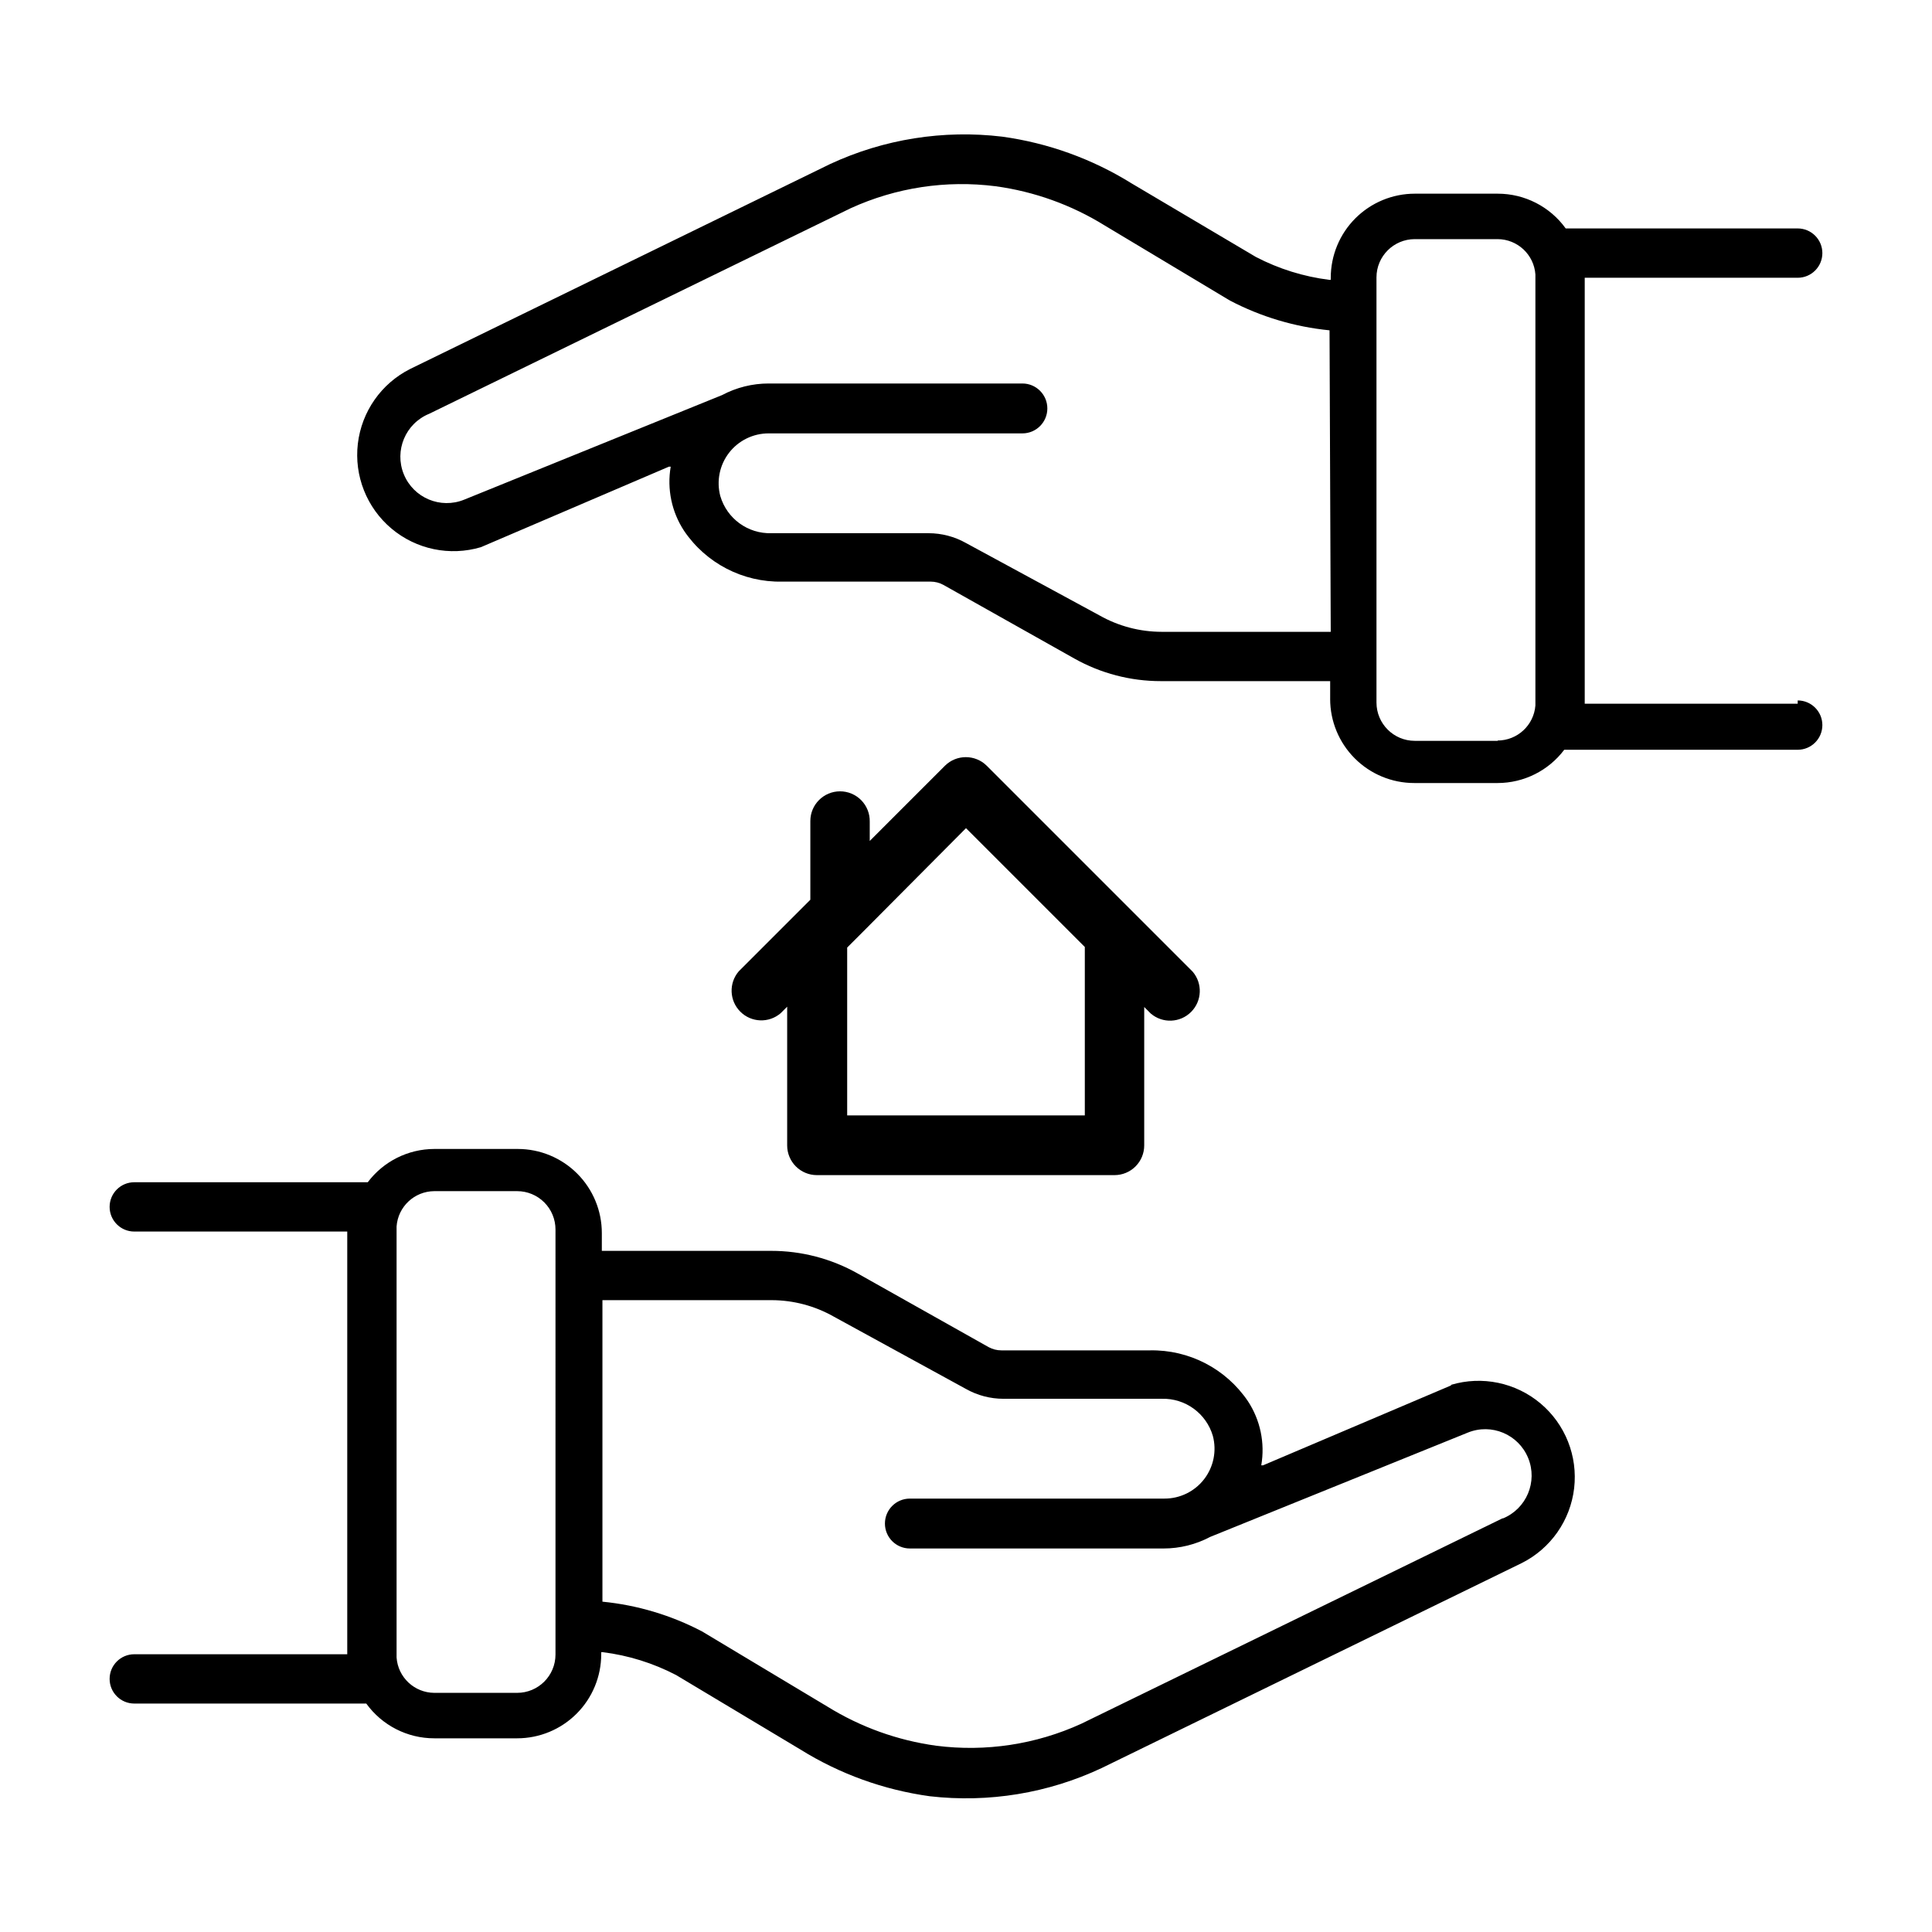
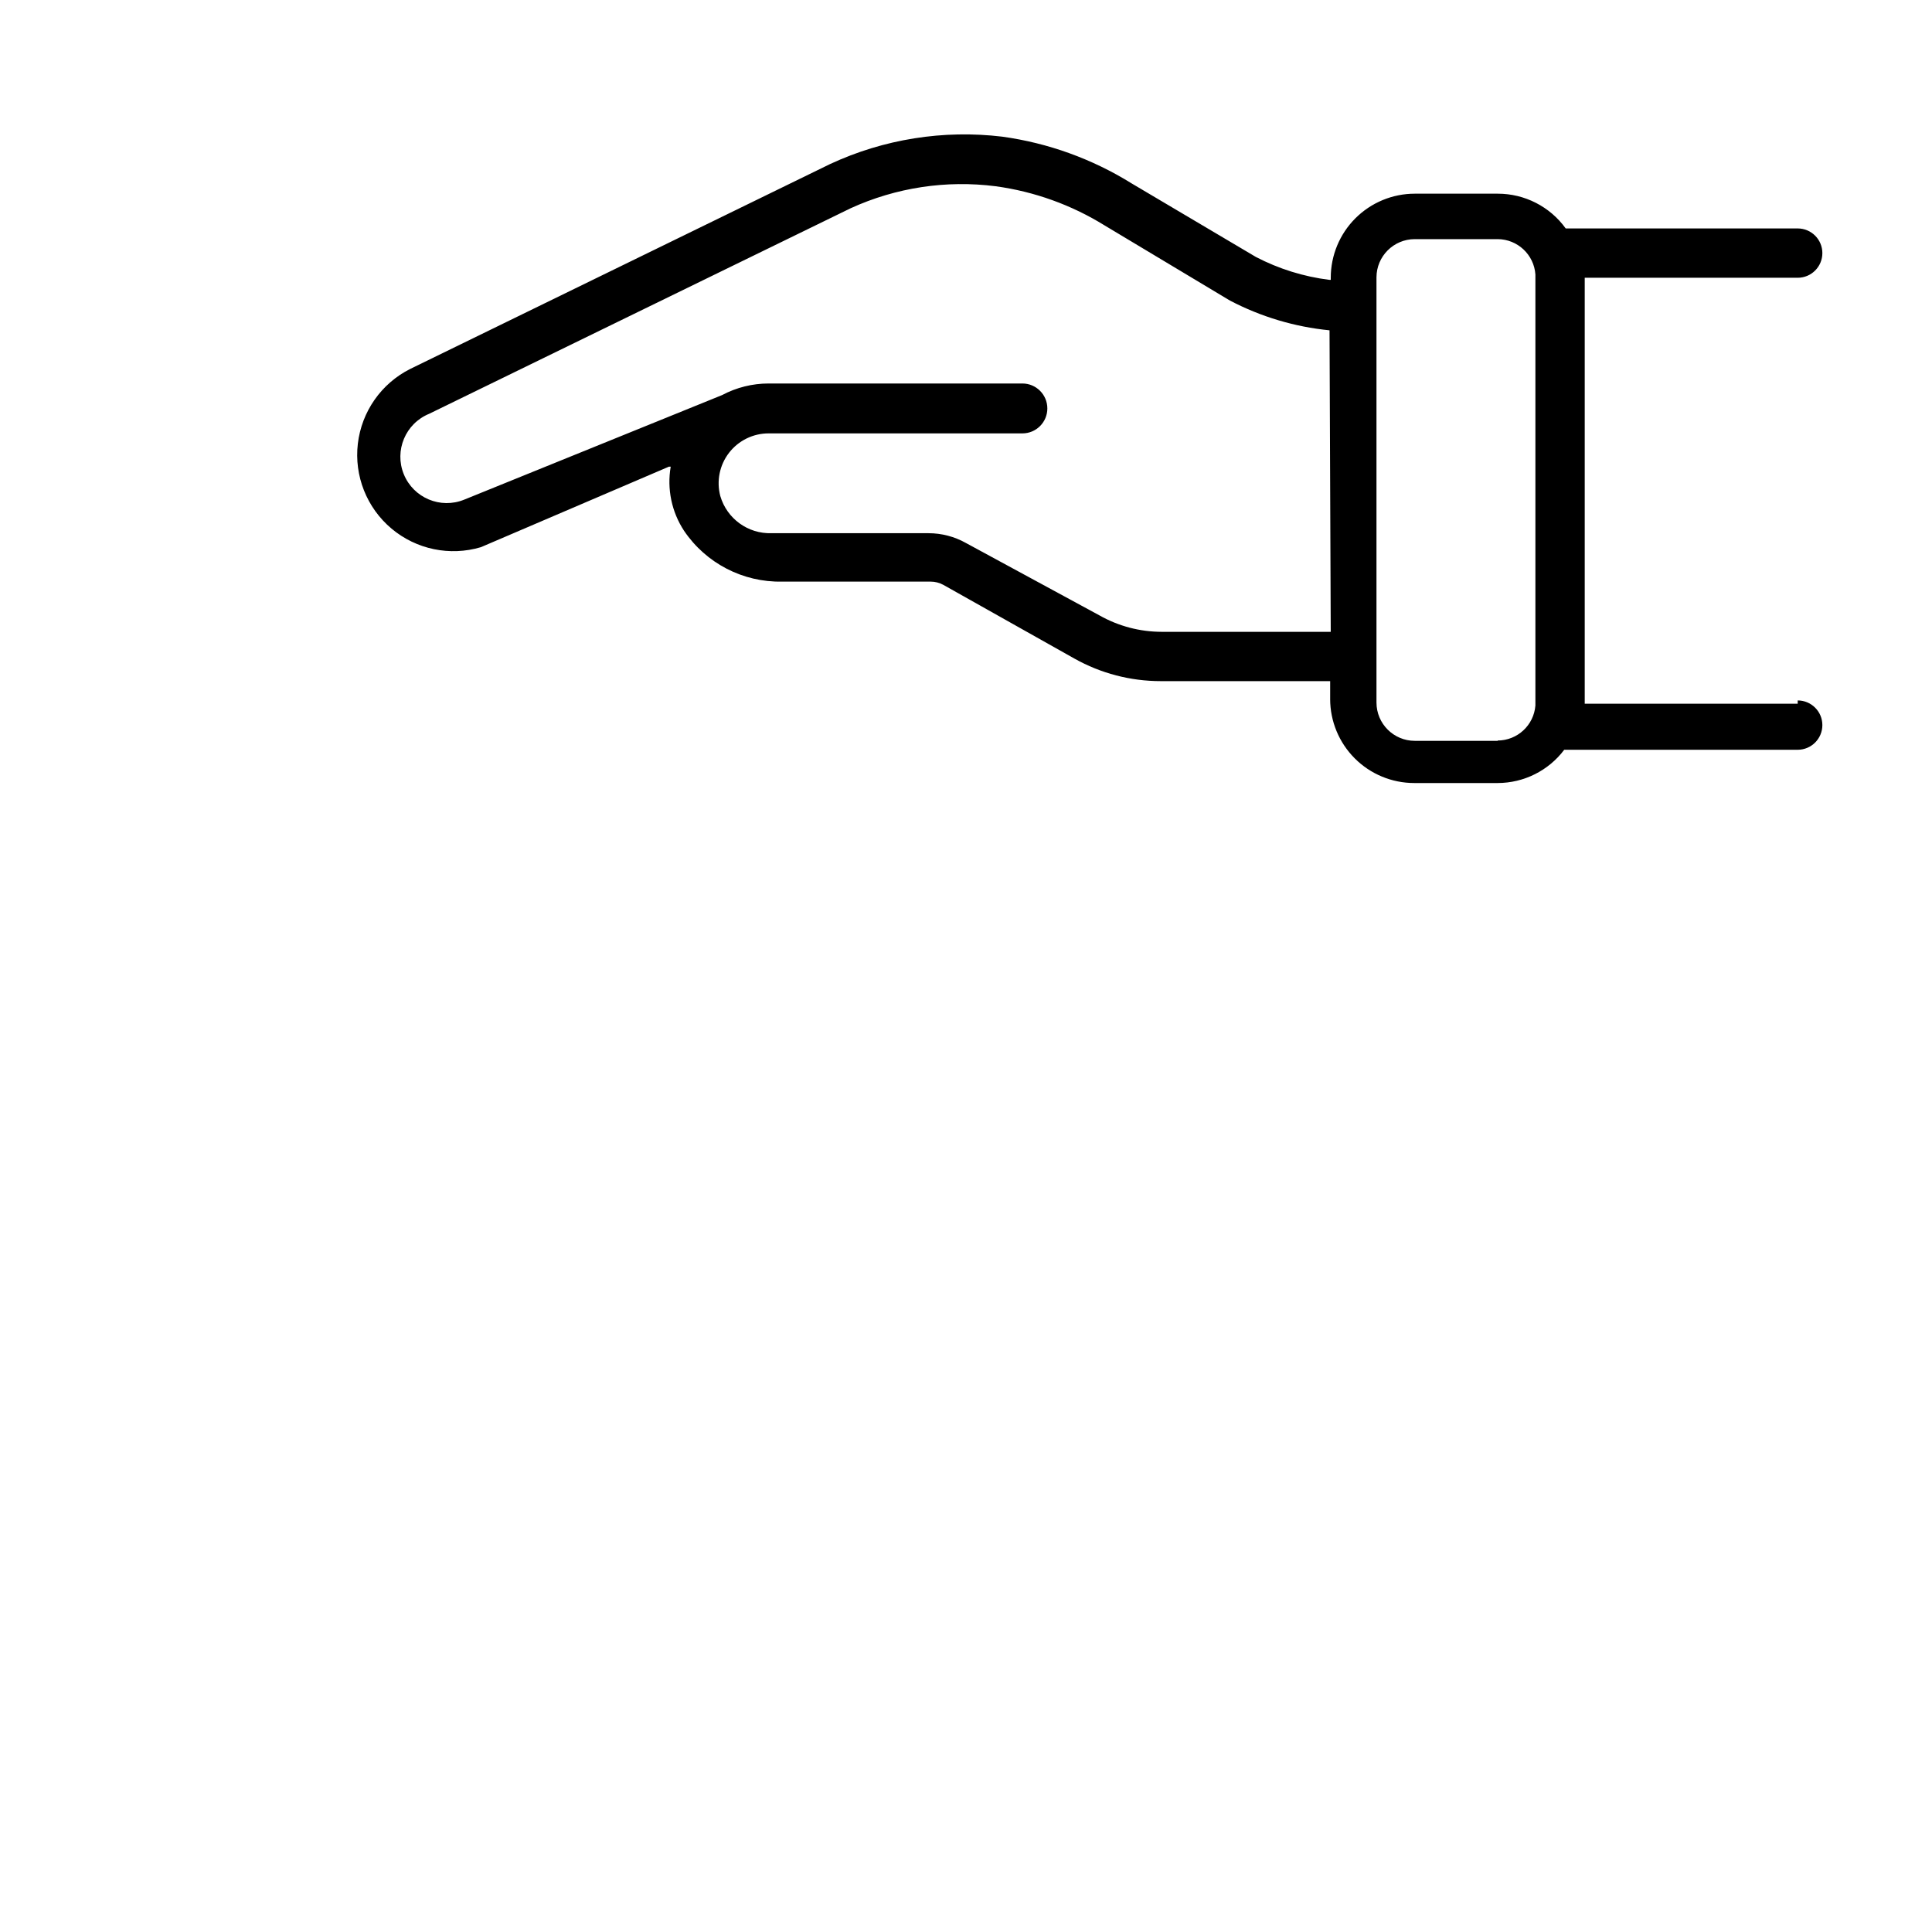
<svg xmlns="http://www.w3.org/2000/svg" fill="#000000" width="800px" height="800px" version="1.1" viewBox="144 144 512 512">
  <g>
-     <path d="m528.55 511.15-49.828 21.176h-0.473c1.023-5.914-0.246-11.992-3.543-17.004-5.816-8.602-15.594-13.668-25.977-13.461h-39.359c-1.184 0-2.348-0.297-3.387-0.867l-34.715-19.523c-6.996-3.93-14.883-5.988-22.906-5.981h-44.871v-4.723c0-5.91-2.348-11.578-6.527-15.754-4.176-4.18-9.844-6.527-15.75-6.527h-22.121c-6.934 0.016-13.465 3.277-17.633 8.82h-61.875c-3.609 0-6.535 2.922-6.535 6.531s2.926 6.535 6.535 6.535h56.441v112.02h-56.441c-3.609 0-6.535 2.926-6.535 6.531 0 3.609 2.926 6.535 6.535 6.535h61.48c4.18 5.789 10.887 9.219 18.027 9.211h21.965-0.004c5.91 0 11.578-2.348 15.754-6.527 4.18-4.176 6.523-9.844 6.523-15.75v-0.551h0.395c6.793 0.844 13.375 2.898 19.445 6.059l32.984 19.758v0.004c10.422 6.473 22.086 10.684 34.242 12.359 15.594 1.793 31.379-0.797 45.578-7.481l111.31-54.316h0.004c7.664-3.856 12.875-11.301 13.875-19.82 0.996-8.52-2.356-16.973-8.922-22.492-6.566-5.519-15.469-7.367-23.691-4.922zm-237.34 71.32c0 5.609-4.547 10.152-10.156 10.152h-21.961c-5.269-0.027-9.629-4.109-9.996-9.367v-114.22c0.367-5.254 4.727-9.34 9.996-9.367h21.965-0.004c2.695 0 5.277 1.07 7.184 2.977 1.902 1.902 2.973 4.484 2.973 7.18zm251.04-36.133-111.7 54.473c-12.012 5.484-25.32 7.504-38.418 5.828-10.25-1.402-20.094-4.941-28.891-10.391l-33.219-19.918c-8.203-4.293-17.156-6.965-26.371-7.871v-79.902h44.871c5.738 0.016 11.379 1.508 16.375 4.328l35.109 19.211c3.027 1.703 6.441 2.598 9.918 2.598h41.957c6.227-0.18 11.789 3.863 13.539 9.84 1.055 3.977 0.195 8.215-2.316 11.469-2.516 3.254-6.402 5.156-10.516 5.141h-67.461c-3.652 0-6.613 2.961-6.613 6.613 0 3.652 2.961 6.609 6.613 6.609h67.227c4.309 0.004 8.551-1.051 12.359-3.07l68.25-27.629c6.281-2.566 13.453 0.449 16.02 6.731 2.566 6.281-0.449 13.453-6.731 16.02z" />
    <path d="m620.41 330.49h-56.441v-112.88h56.441c3.609 0 6.535-2.926 6.535-6.535 0-3.609-2.926-6.535-6.535-6.535h-61.48c-4.176-5.789-10.887-9.219-18.027-9.211h-21.961c-5.91 0-11.574 2.348-15.754 6.527-4.176 4.176-6.523 9.844-6.523 15.754v0.551h-0.395c-6.789-0.848-13.375-2.902-19.445-6.062l-32.984-19.523c-10.422-6.473-22.086-10.684-34.242-12.359-15.57-1.867-31.352 0.641-45.578 7.242l-111.31 54.316c-7.668 3.856-12.879 11.301-13.879 19.824-0.996 8.52 2.356 16.969 8.922 22.488 6.566 5.519 15.469 7.367 23.691 4.922l49.828-21.336h0.473c-1.02 5.914 0.246 11.992 3.543 17.004 5.816 8.602 15.598 13.672 25.977 13.461h39.359c1.184 0 2.352 0.297 3.387 0.867l34.715 19.523c6.996 3.93 14.887 5.988 22.91 5.981h44.871v4.723l-0.004 0.004c0 5.906 2.348 11.574 6.527 15.75 4.176 4.18 9.844 6.527 15.754 6.527h22.117c6.938-0.012 13.465-3.277 17.637-8.816h61.871c3.609 0 6.535-2.926 6.535-6.535s-2.926-6.535-6.535-6.535zm-123.75-19.051h-44.871c-5.738-0.016-11.379-1.504-16.375-4.328l-35.422-19.207c-3.031-1.703-6.445-2.598-9.922-2.598h-41.641c-6.227 0.18-11.789-3.863-13.539-9.84-1.055-3.977-0.199-8.219 2.316-11.473 2.516-3.254 6.402-5.152 10.512-5.141h67.23c3.648 0 6.609-2.957 6.609-6.609 0-3.652-2.961-6.613-6.609-6.613h-67.23c-4.309-0.004-8.551 1.051-12.355 3.07l-68.332 27.707c-6.281 2.566-13.453-0.445-16.02-6.731-2.562-6.281 0.449-13.453 6.731-16.02l111.7-54.473c12.016-5.484 25.32-7.5 38.418-5.824 10.25 1.398 20.094 4.941 28.891 10.391l33.219 19.914c8.203 4.293 17.156 6.965 26.371 7.875zm44.242 28.891h-21.965c-5.609 0-10.156-4.547-10.156-10.156v-112.65c0-5.606 4.547-10.152 10.156-10.152h21.961c5.269 0.027 9.629 4.109 10 9.367v114.22c-0.41 5.227-4.758 9.266-10 9.289z" />
-     <path d="m366.62 353.71c-4.348 0-7.871 3.523-7.871 7.871v20.859l-18.973 18.973c-2.676 3.125-2.496 7.781 0.414 10.688 2.906 2.91 7.562 3.09 10.688 0.414l1.73-1.73v36.762c0 2.086 0.828 4.09 2.305 5.566 1.477 1.477 3.481 2.305 5.566 2.305h78.879c2.086 0 4.09-0.828 5.566-2.305 1.477-1.477 2.305-3.481 2.305-5.566v-36.684l1.73 1.73c3.125 2.676 7.781 2.496 10.688-0.414 2.91-2.906 3.09-7.562 0.414-10.684l-54.555-54.555c-3.07-3.051-8.027-3.051-11.098 0l-19.918 19.918v-5.117c0.043-2.117-0.766-4.16-2.25-5.672-1.48-1.508-3.504-2.359-5.621-2.359zm33.379 9.762 31.488 31.488v44.633h-62.977v-44.477l3.777-3.777z" />
  </g>
</svg>